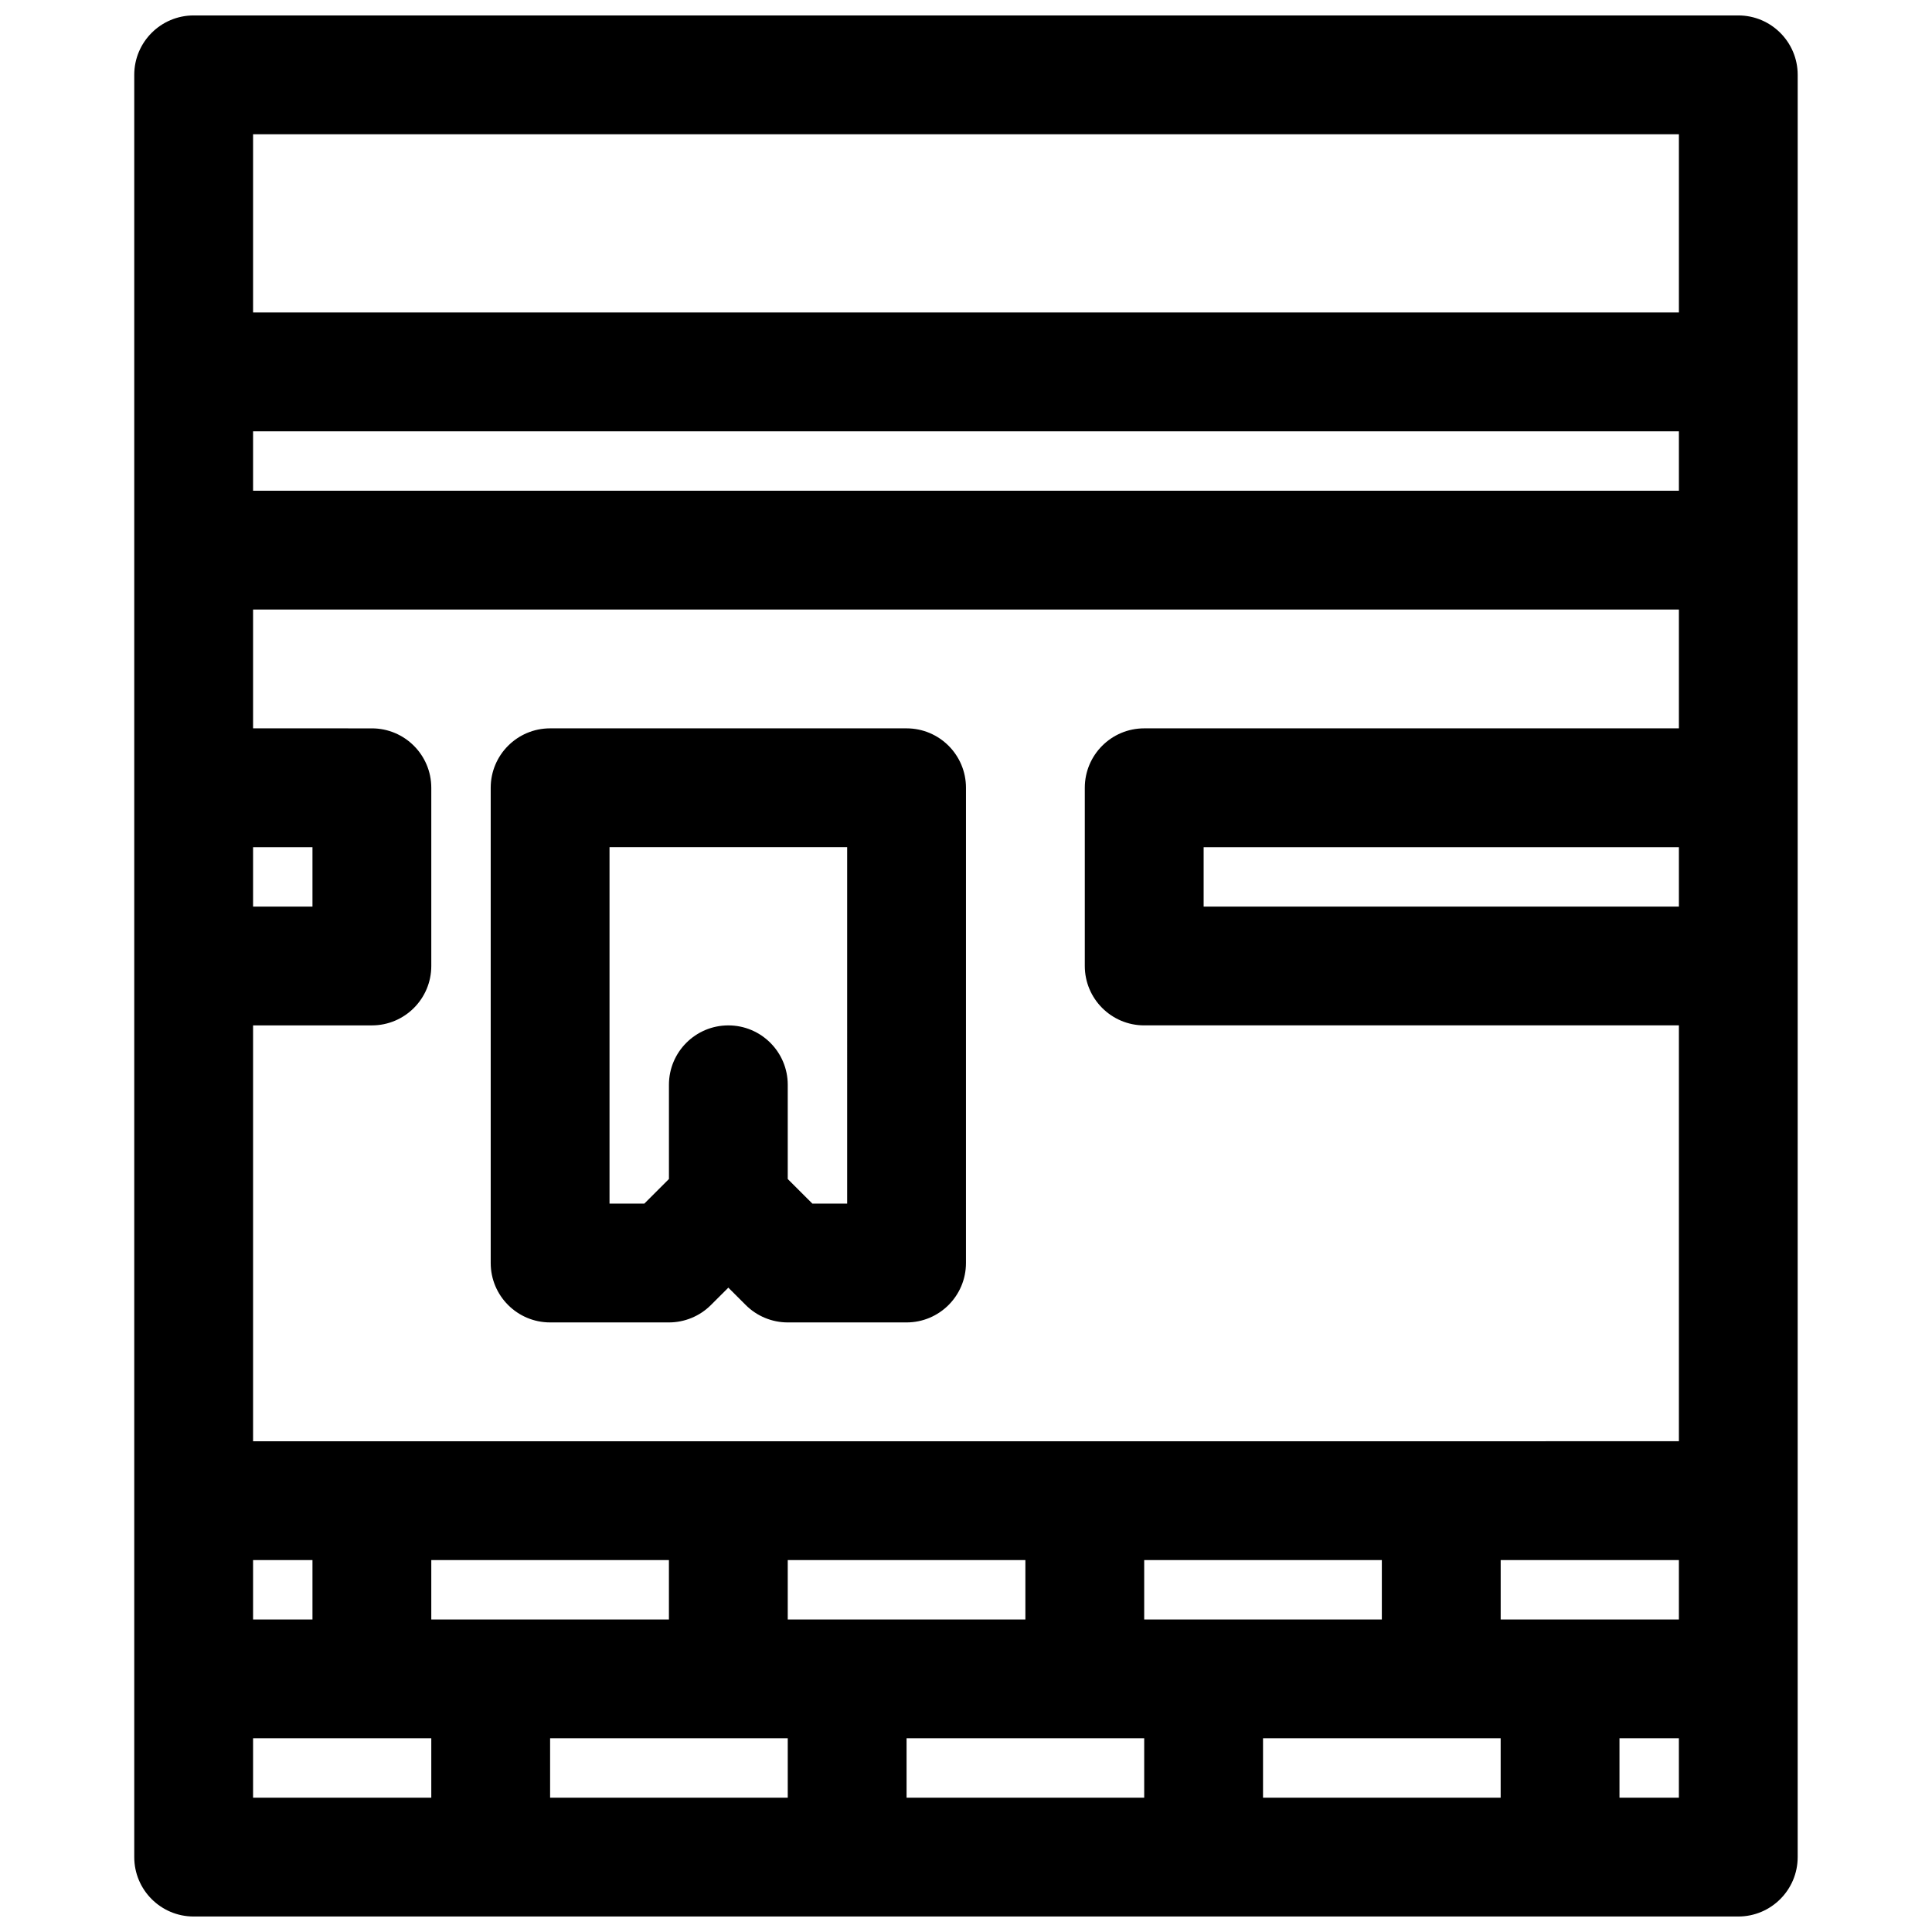
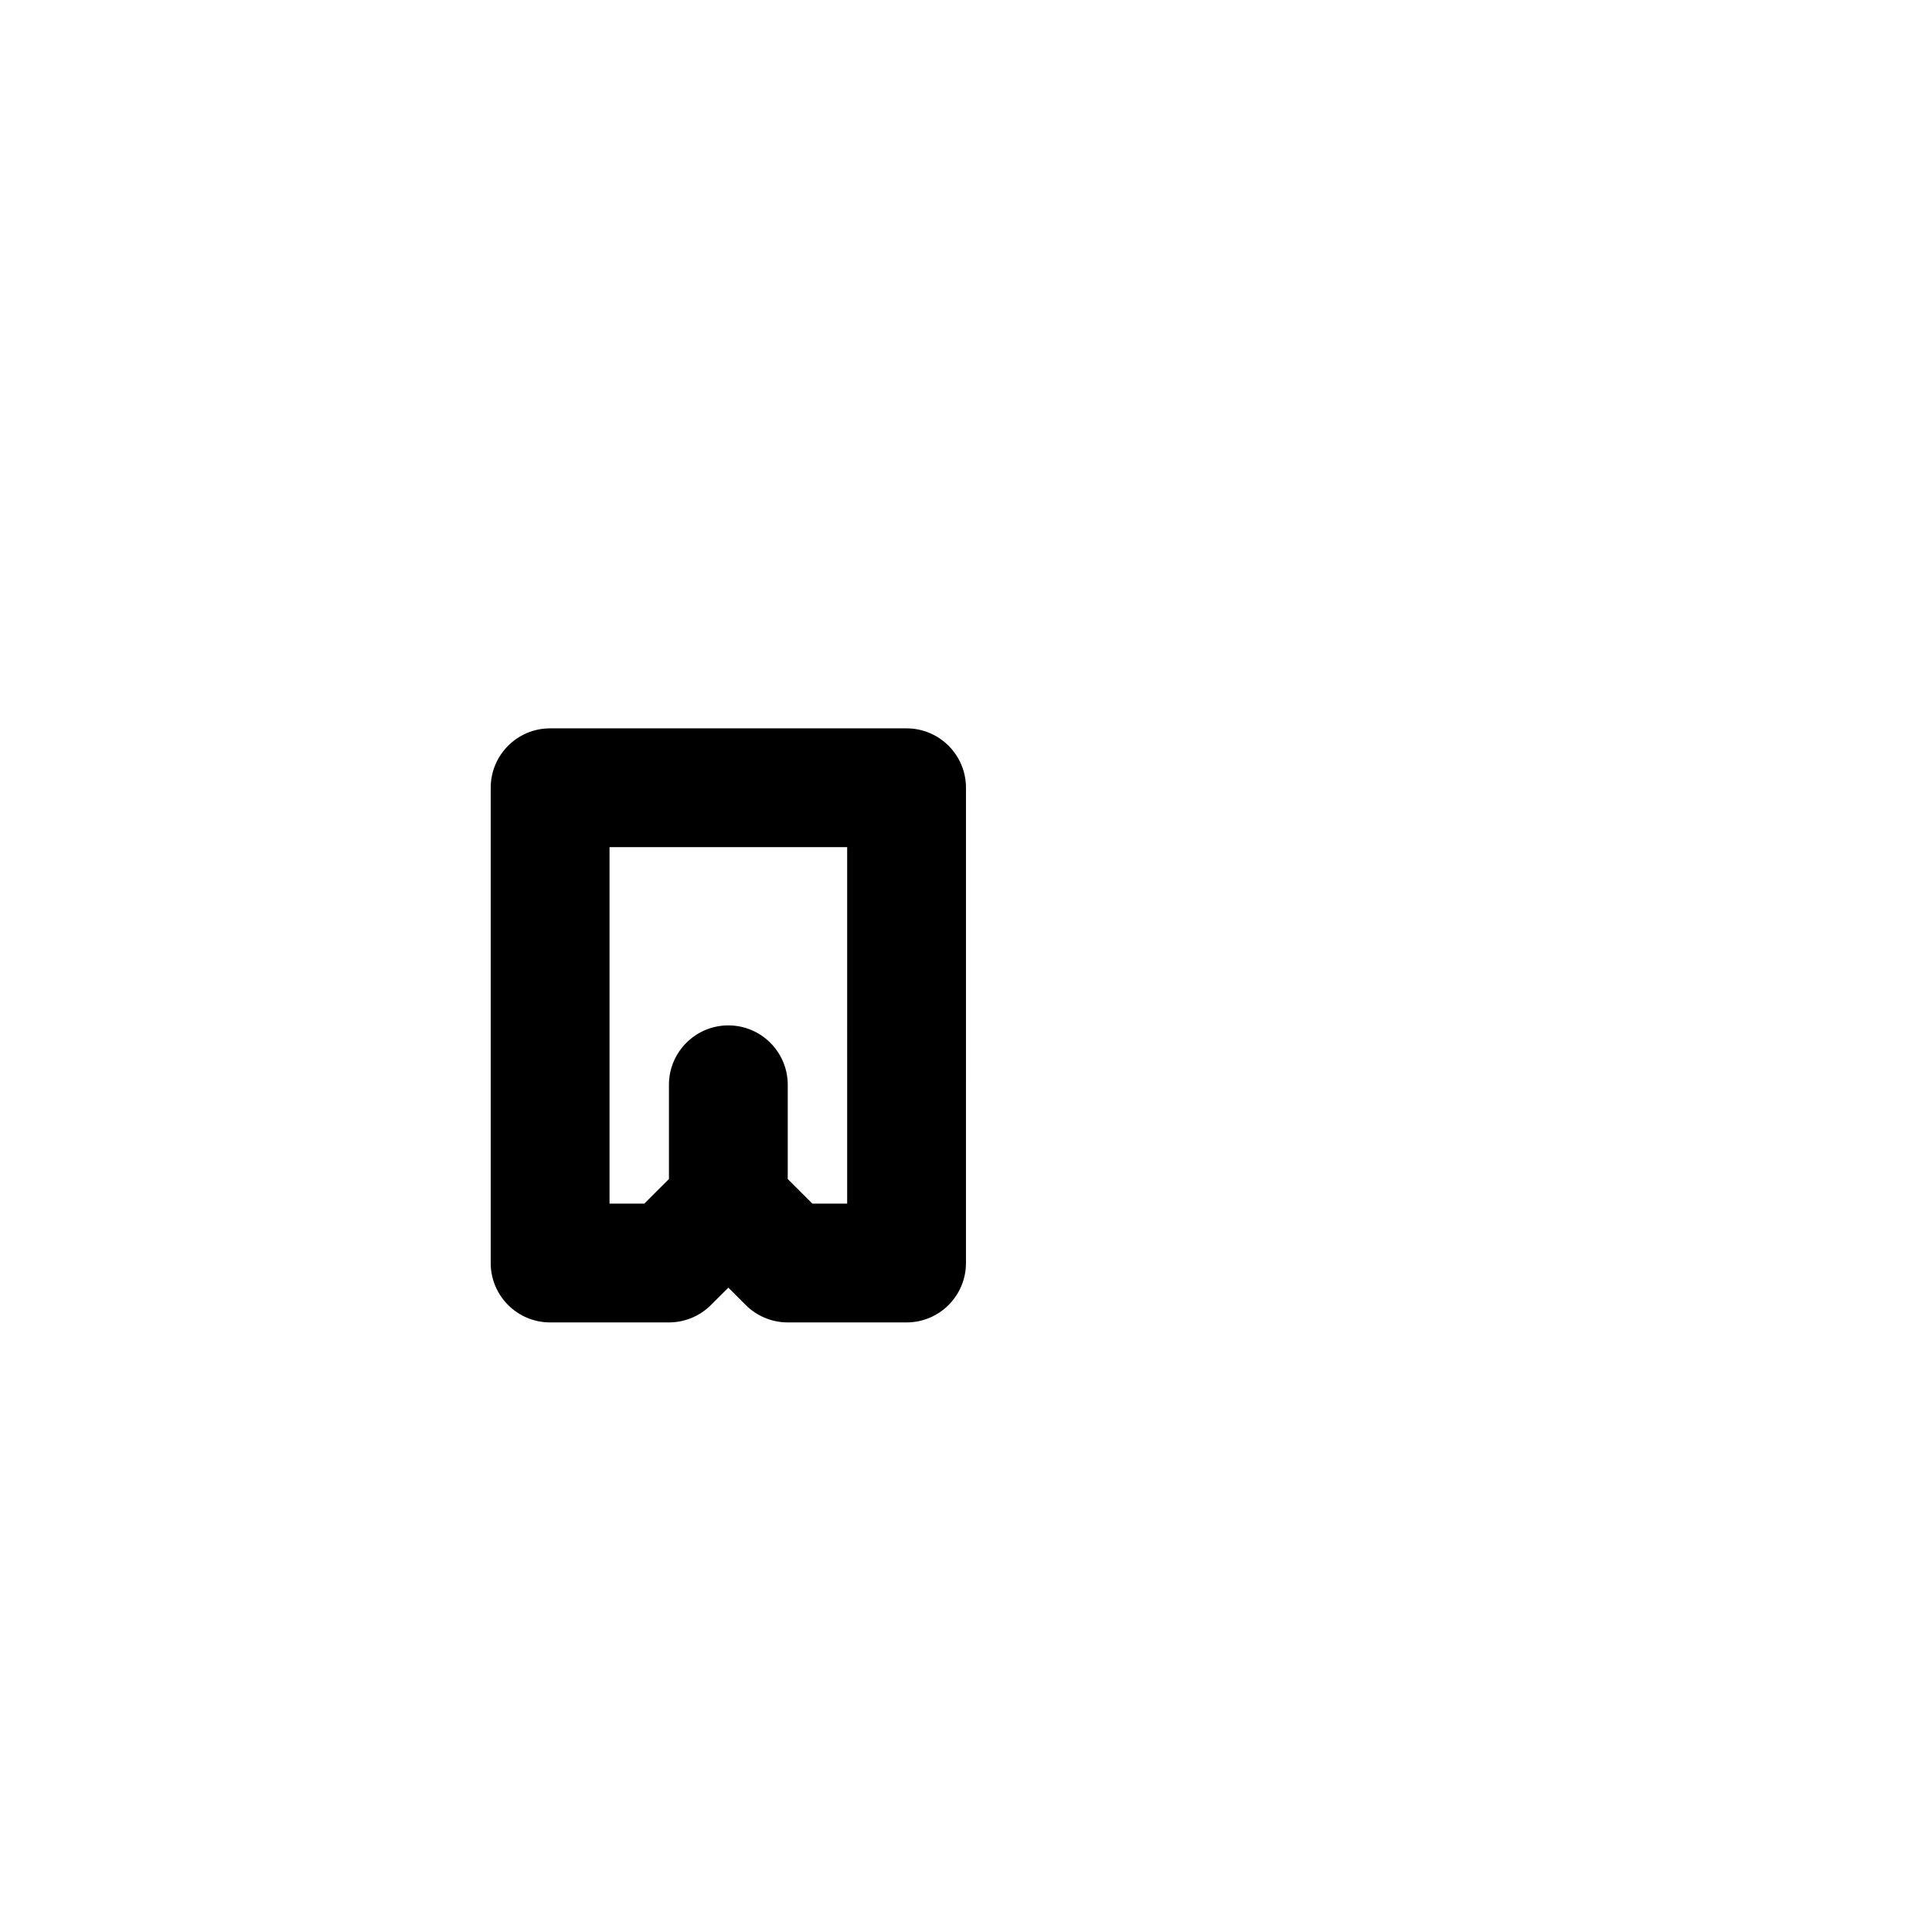
<svg xmlns="http://www.w3.org/2000/svg" width="800px" height="800px" version="1.1" viewBox="144 144 512 512">
  <defs>
    <clipPath id="a">
-       <path d="m179 148.09h442v503.81h-442z" />
-     </clipPath>
+       </clipPath>
  </defs>
  <g clip-path="url(#a)">
-     <path d="m604.67 148.09h-409.35c-8.688 0-15.742 7.055-15.742 15.742v472.32c0 8.691 7.055 15.742 15.742 15.742h409.34c8.691 0 15.742-7.055 15.742-15.742l0.004-472.32c0-8.688-7.051-15.742-15.742-15.742zm-15.746 425.09h-47.23v-15.742h47.23zm-141.7 0v-15.742h62.977v15.742zm-94.465 0v-15.742h62.977v15.742zm-94.465 0v-15.742h62.977v15.742zm-47.23 0v-15.742h15.742v15.742zm0-314.88h377.86v15.742l-377.86 0.004zm0 110.21h15.742v15.742h-15.742zm0 157.44v-110.21h31.488c8.691 0 15.742-7.055 15.742-15.742v-47.23c0-8.691-7.055-15.742-15.742-15.742l-31.488-0.004v-31.488h377.86v31.488h-141.7c-8.691 0-15.742 7.055-15.742 15.742v47.23c0 8.691 7.055 15.742 15.742 15.742h141.7v110.21zm377.86-157.44v15.742h-125.95v-15.742zm0-188.93v47.23h-377.86v-47.23zm-377.86 425.09h47.23v15.742h-47.23zm78.719 0h62.977v15.742h-62.977zm94.465 0h62.977v15.742h-62.977zm94.465 15.742v-15.742h62.977v15.742zm94.465 0v-15.742h15.742v15.742z" />
-   </g>
+     </g>
  <path d="m384.25 337.02h-94.465c-8.691 0-15.742 7.055-15.742 15.742v125.95c0 8.691 7.055 15.742 15.742 15.742h31.488c4.172 0 8.18-1.66 11.133-4.613l4.613-4.602 4.613 4.606c2.949 2.949 6.957 4.609 11.129 4.609h31.488c8.691 0 15.742-7.055 15.742-15.742l0.004-125.95c0-8.691-7.055-15.742-15.746-15.742zm-15.742 125.95h-9.219l-6.527-6.519v-24.969c0-8.691-7.055-15.742-15.742-15.742-8.691 0-15.742 7.055-15.742 15.742v24.969l-6.527 6.519h-9.219v-94.465h62.977z" />
</svg>